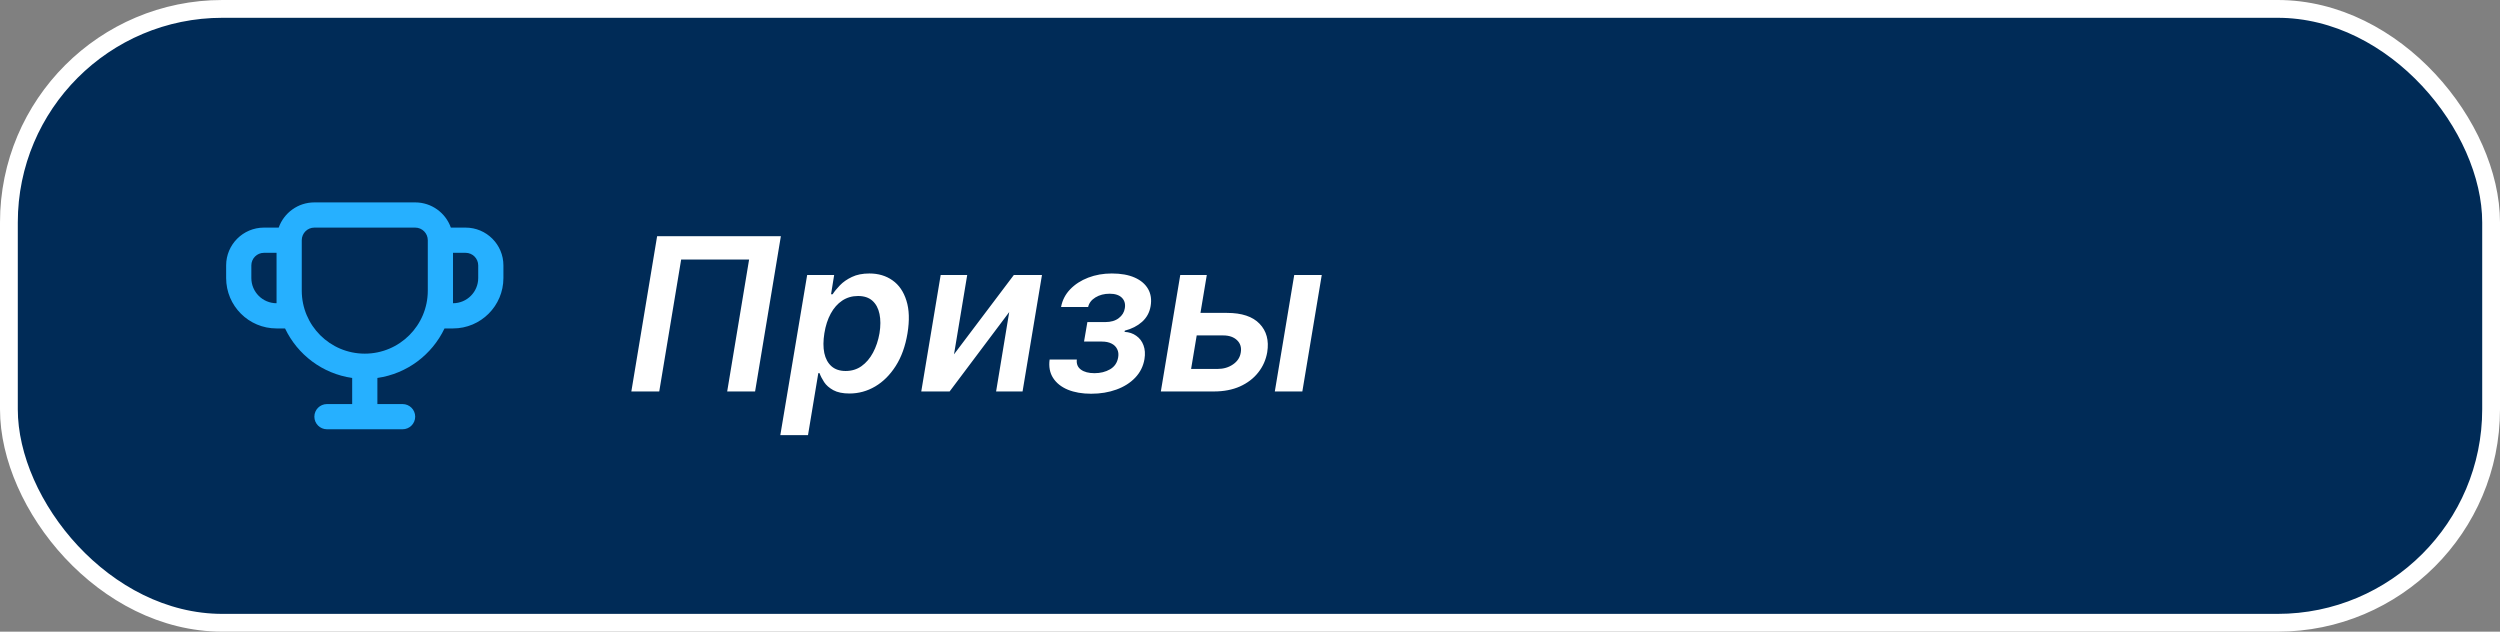
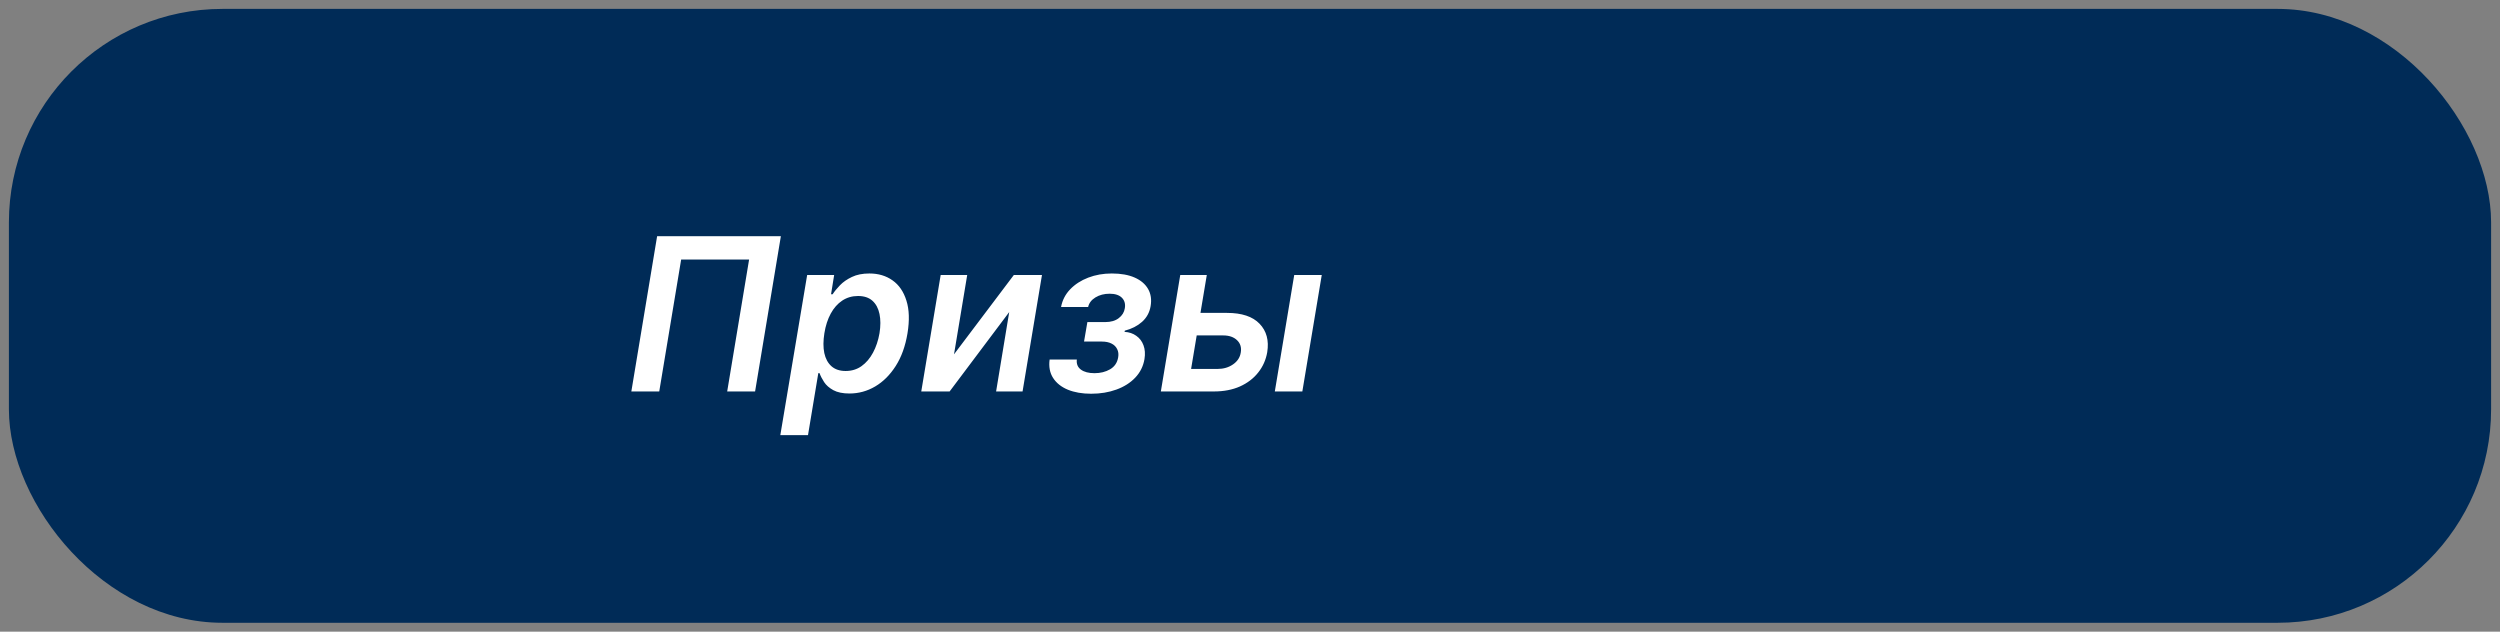
<svg xmlns="http://www.w3.org/2000/svg" width="281" height="71" viewBox="0 0 281 71" fill="none">
  <rect x="0" y="0" width="281" height="71" fill="#808080" stroke="none" />
  <rect x="1" y="1" width="279" height="69" rx="24" fill="#002B57" />
-   <rect x="1" y="1" width="279" height="69" rx="24" stroke="white" stroke-width="2" />
-   <path d="M46.668 22.75C48.518 22.75 50.092 23.933 50.676 25.583H52.334C54.681 25.583 56.584 27.486 56.584 29.833V31.25C56.584 34.38 54.047 36.917 50.918 36.917H49.963C48.565 39.86 45.76 42.004 42.418 42.482V45.417H45.251C46.033 45.417 46.668 46.051 46.668 46.833C46.668 47.615 46.033 48.25 45.251 48.25H36.751C35.969 48.25 35.334 47.615 35.334 46.833C35.334 46.051 35.969 45.417 36.751 45.417H39.584V42.482C36.242 42.004 33.437 39.86 32.039 36.917H31.084C27.954 36.917 25.418 34.38 25.418 31.25V29.833C25.418 27.486 27.321 25.583 29.668 25.583H31.326C31.91 23.933 33.484 22.75 35.334 22.75H46.668ZM35.334 25.583C34.552 25.583 33.918 26.218 33.918 27V32.667C33.918 36.579 37.089 39.75 41.001 39.75C44.913 39.75 48.084 36.579 48.084 32.667V27C48.084 26.218 47.45 25.583 46.668 25.583H35.334ZM29.668 28.417C28.886 28.417 28.251 29.051 28.251 29.833V31.25C28.251 32.815 29.519 34.083 31.084 34.083V28.417H29.668ZM50.918 28.417V34.083C52.483 34.083 53.751 32.815 53.751 31.25V29.833C53.751 29.051 53.116 28.417 52.334 28.417H50.918Z" fill="#26B0FF" />
  <path d="M87.77 26.546L84.872 44H81.736L84.199 29.171H76.562L74.099 44H70.963L73.861 26.546H87.77ZM87.708 48.909L90.725 30.909H93.759L93.41 33.074H93.589C93.793 32.756 94.069 32.418 94.415 32.06C94.768 31.696 95.214 31.386 95.754 31.131C96.293 30.869 96.95 30.739 97.722 30.739C98.728 30.739 99.594 30.997 100.322 31.514C101.049 32.026 101.569 32.784 101.881 33.79C102.2 34.79 102.239 36.017 102.001 37.472C101.762 38.909 101.322 40.131 100.68 41.136C100.038 42.142 99.268 42.909 98.37 43.438C97.472 43.966 96.509 44.23 95.481 44.23C94.731 44.23 94.126 44.105 93.665 43.855C93.211 43.605 92.867 43.304 92.634 42.952C92.401 42.594 92.228 42.256 92.114 41.938H91.978L90.819 48.909H87.708ZM92.66 37.455C92.523 38.301 92.521 39.043 92.651 39.679C92.788 40.315 93.058 40.812 93.461 41.17C93.864 41.523 94.393 41.699 95.046 41.699C95.728 41.699 96.325 41.517 96.836 41.153C97.353 40.784 97.782 40.281 98.123 39.645C98.469 39.003 98.714 38.273 98.856 37.455C98.987 36.642 98.987 35.92 98.856 35.29C98.725 34.659 98.461 34.165 98.063 33.807C97.665 33.449 97.126 33.27 96.444 33.27C95.779 33.27 95.185 33.443 94.663 33.79C94.146 34.136 93.717 34.622 93.376 35.247C93.035 35.872 92.796 36.608 92.66 37.455ZM107.232 39.824L113.956 30.909H117.118L114.936 44H111.962L113.436 35.077L106.737 44H103.55L105.732 30.909H108.714L107.232 39.824ZM117.977 40.412H121.036C120.979 40.901 121.133 41.278 121.496 41.545C121.86 41.812 122.369 41.946 123.022 41.946C123.687 41.946 124.269 41.801 124.769 41.511C125.275 41.216 125.579 40.77 125.681 40.173C125.744 39.821 125.707 39.511 125.57 39.244C125.44 38.972 125.227 38.761 124.931 38.614C124.641 38.466 124.281 38.392 123.849 38.392H121.846L122.221 36.202H124.224C124.86 36.202 125.369 36.054 125.749 35.758C126.136 35.463 126.363 35.091 126.431 34.642C126.511 34.159 126.4 33.767 126.099 33.466C125.798 33.165 125.34 33.014 124.727 33.014C124.113 33.014 123.579 33.153 123.124 33.432C122.675 33.71 122.403 34.068 122.306 34.506H119.263C119.406 33.744 119.746 33.082 120.286 32.52C120.826 31.957 121.502 31.52 122.315 31.207C123.127 30.895 124.011 30.739 124.965 30.739C125.988 30.739 126.846 30.892 127.539 31.199C128.232 31.506 128.735 31.935 129.048 32.486C129.36 33.031 129.454 33.673 129.329 34.412C129.21 35.122 128.888 35.71 128.366 36.176C127.849 36.636 127.204 36.966 126.431 37.165L126.397 37.301C126.908 37.33 127.349 37.477 127.718 37.744C128.093 38.006 128.363 38.361 128.528 38.81C128.698 39.258 128.735 39.778 128.638 40.369C128.502 41.17 128.156 41.864 127.599 42.449C127.048 43.028 126.343 43.474 125.485 43.787C124.633 44.099 123.687 44.256 122.647 44.256C121.641 44.256 120.769 44.105 120.031 43.804C119.292 43.497 118.738 43.057 118.369 42.483C117.999 41.909 117.869 41.219 117.977 40.412ZM134.05 35.17H137.911C139.576 35.17 140.798 35.577 141.576 36.389C142.36 37.202 142.647 38.267 142.437 39.585C142.289 40.443 141.951 41.205 141.423 41.869C140.9 42.534 140.215 43.057 139.369 43.438C138.528 43.812 137.55 44 136.437 44H130.479L132.661 30.909H135.644L133.88 41.469H136.846C137.522 41.469 138.104 41.298 138.593 40.957C139.087 40.617 139.377 40.173 139.462 39.628C139.559 39.06 139.42 38.597 139.045 38.239C138.67 37.881 138.153 37.702 137.494 37.702H133.641L134.05 35.17ZM143.289 44L145.471 30.909H148.565L146.383 44H143.289Z" fill="white" />
</svg>